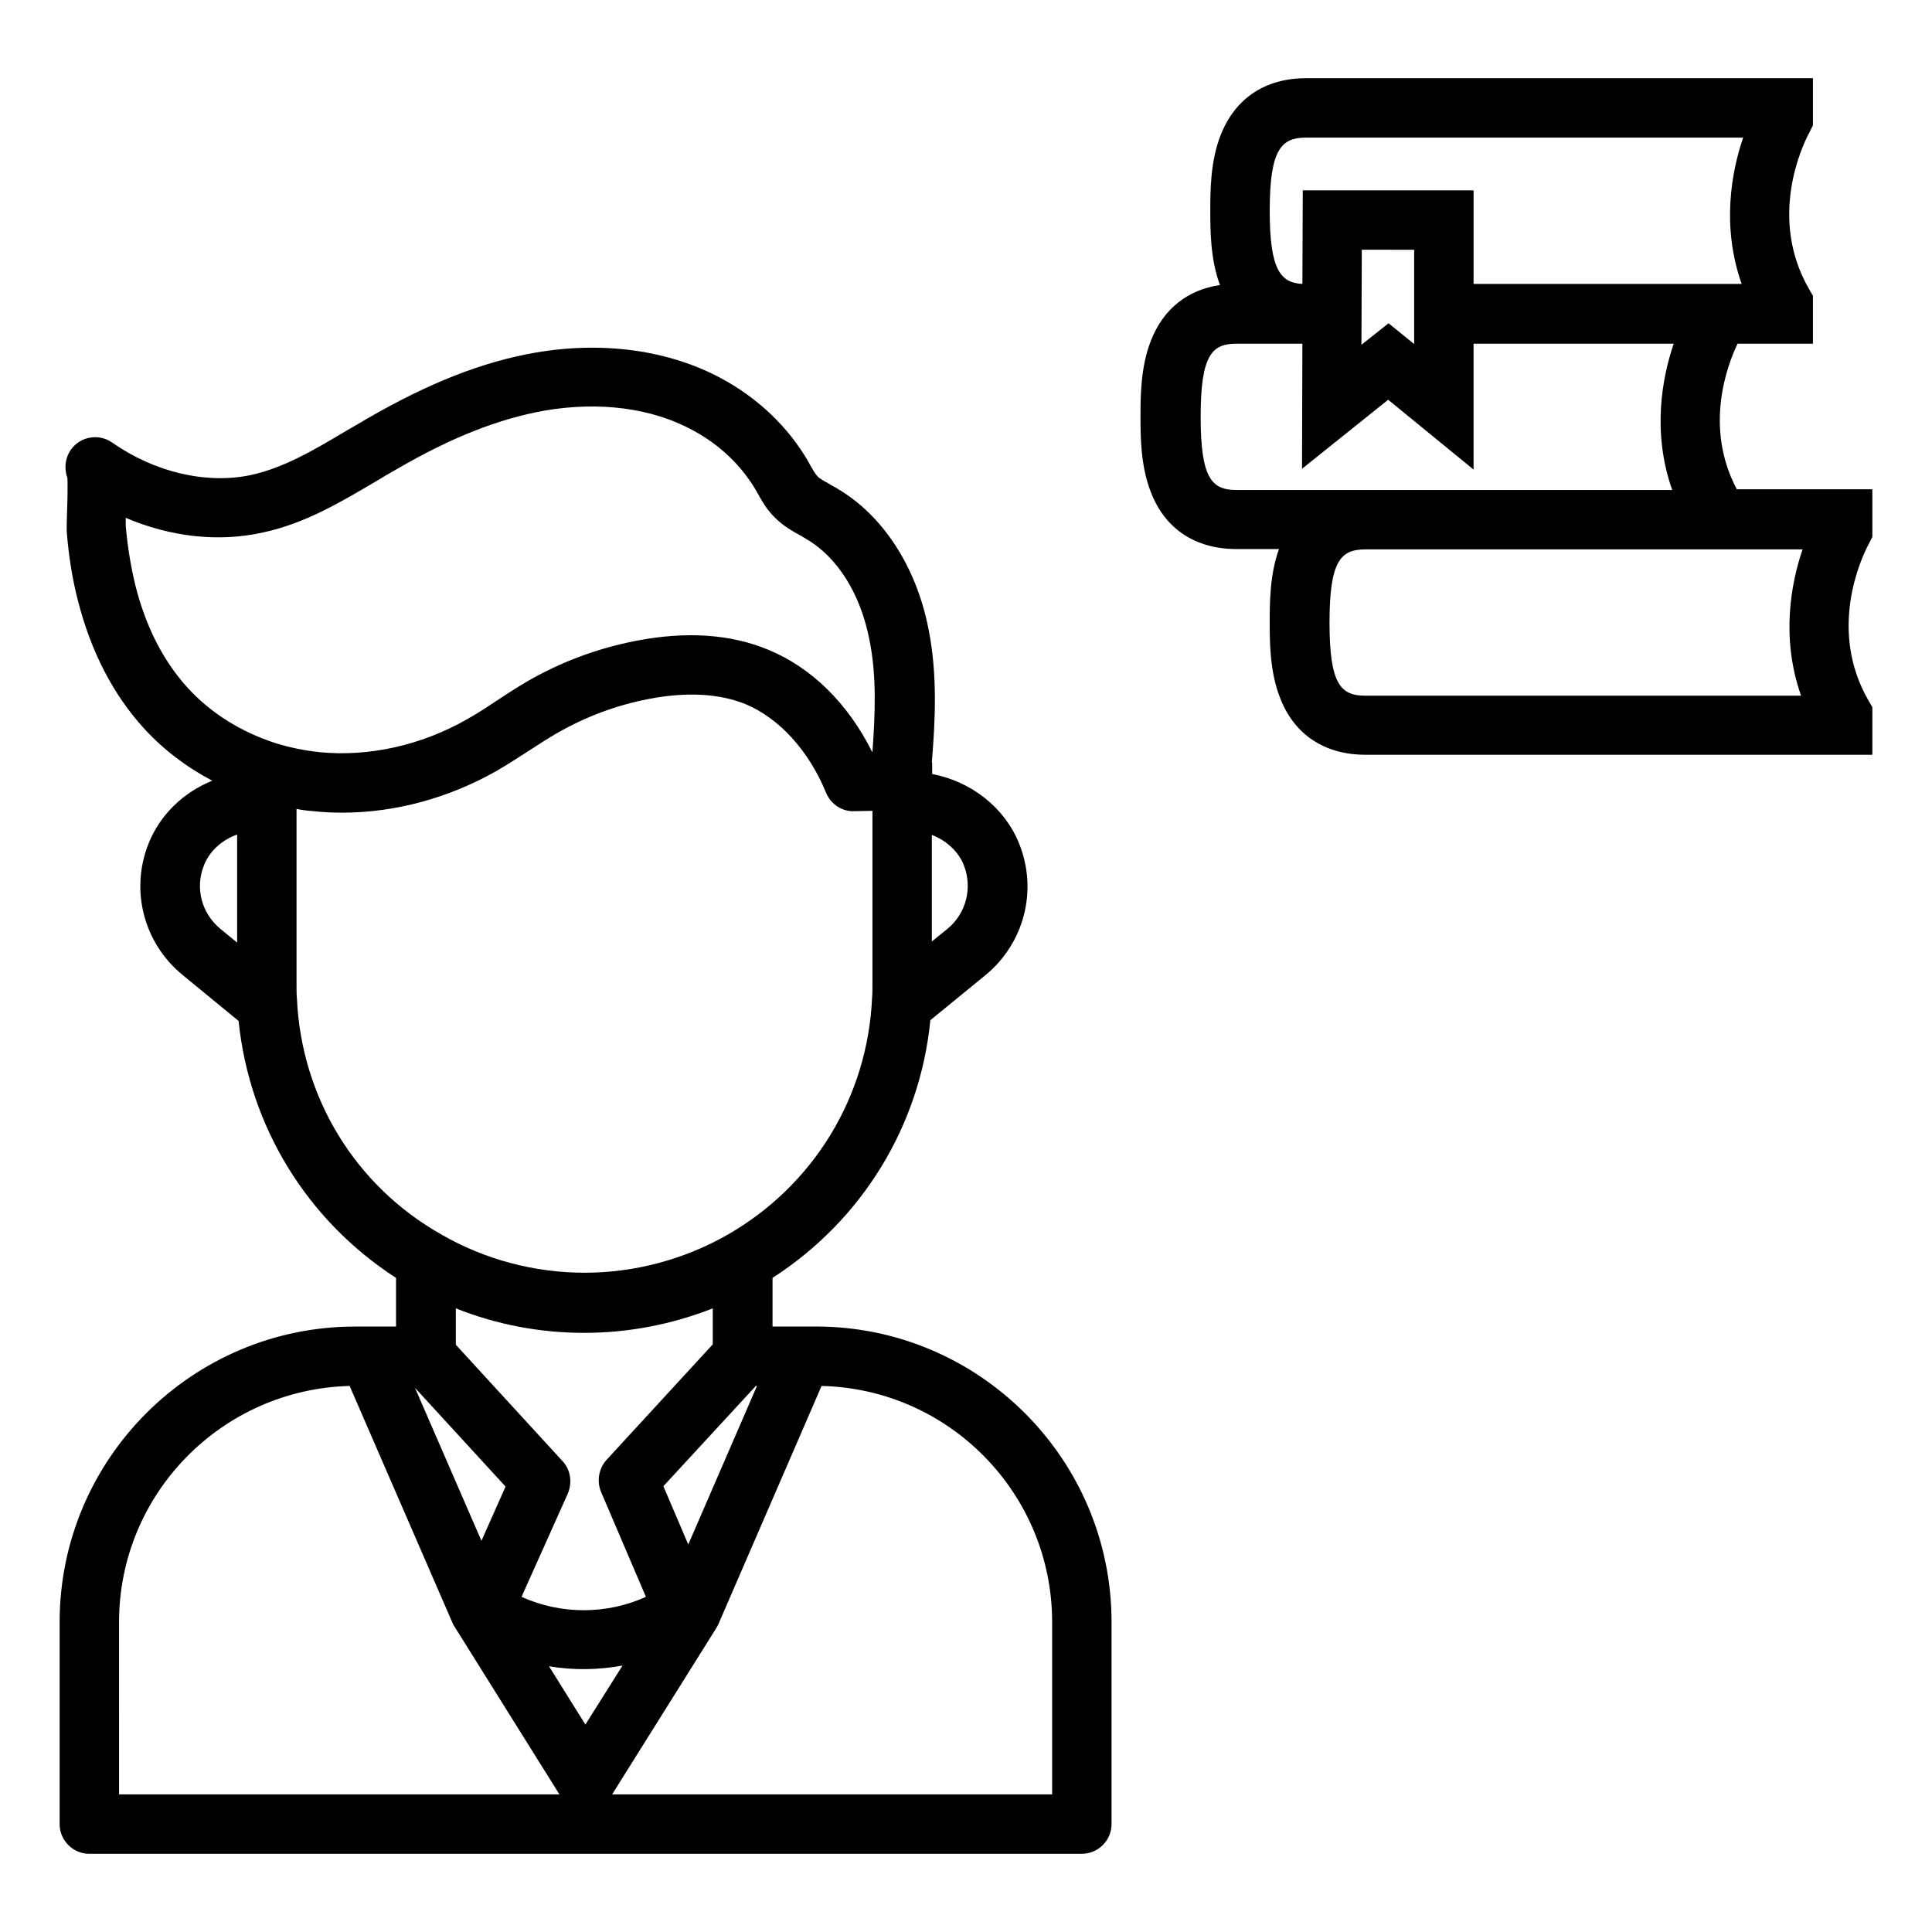
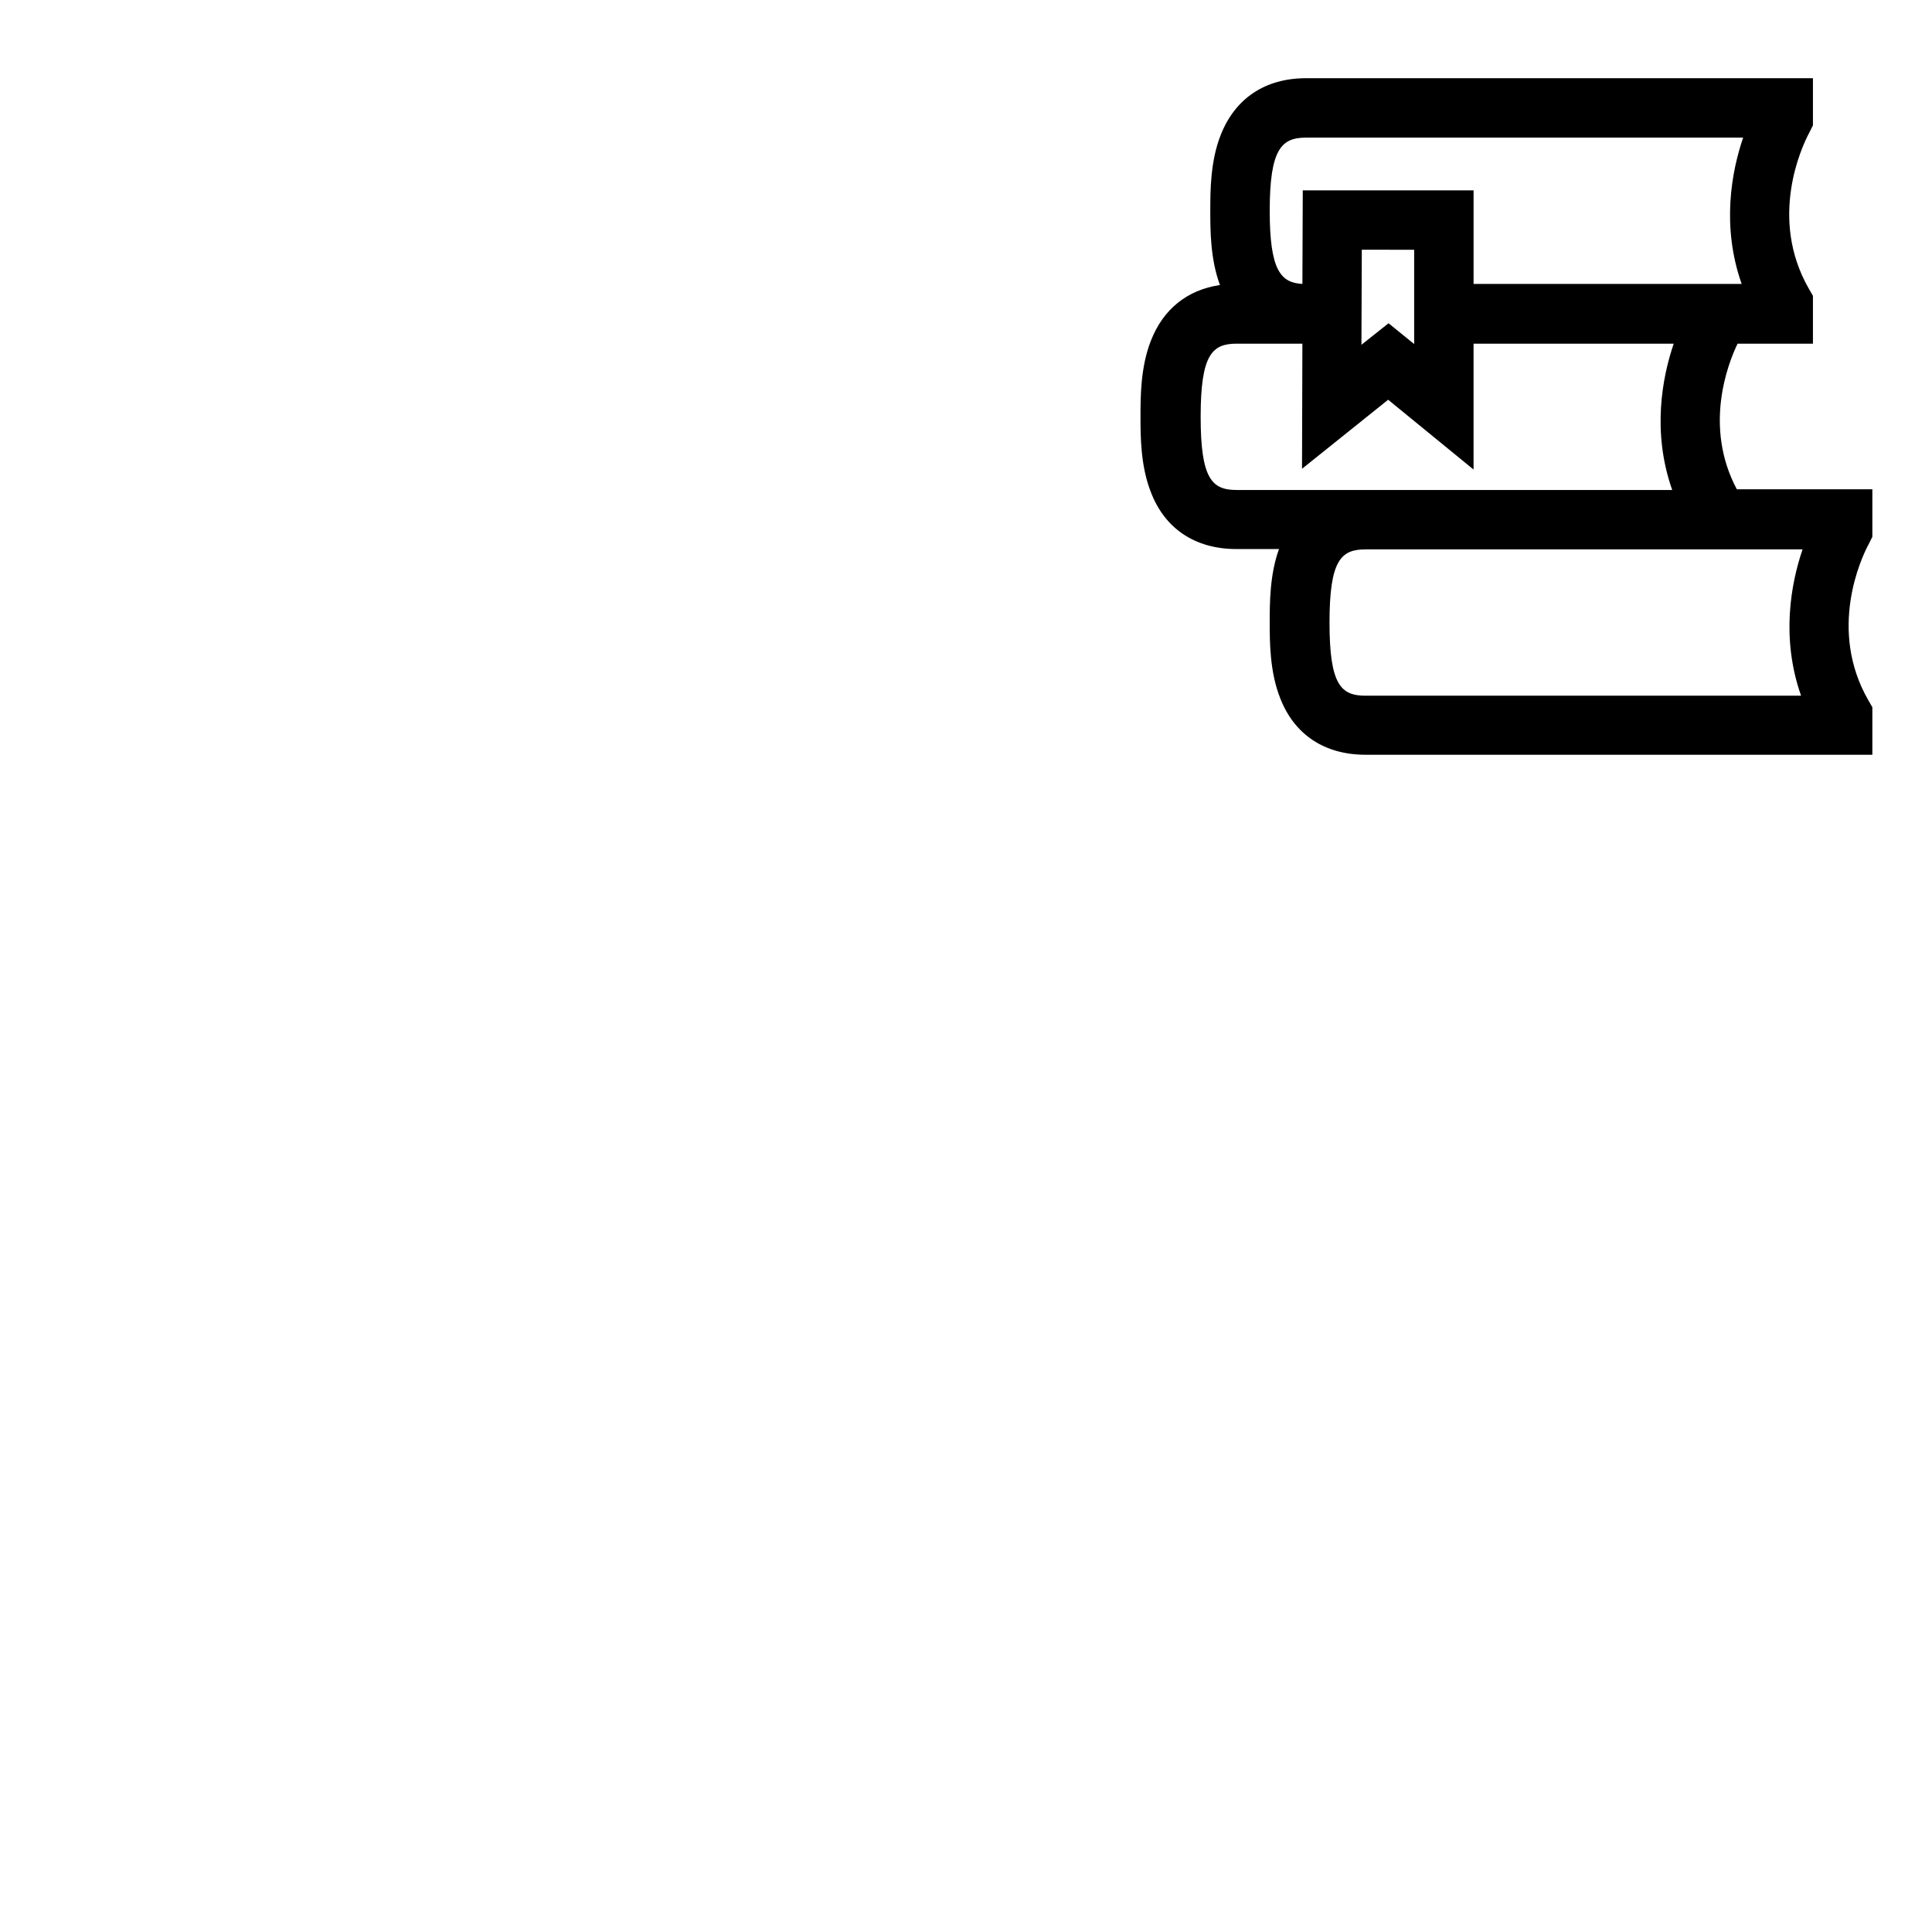
<svg xmlns="http://www.w3.org/2000/svg" fill="#000000" width="800px" height="800px" version="1.1" viewBox="144 144 512 512">
  <g>
-     <path d="m430.7 635.27c4.328 0 7.871-3.543 7.871-7.871v-53.531c0-43.199-35.129-78.328-78.328-78.328h-11.512v-12.887c23.812-15.352 39.066-40.344 41.82-68.289l14.562-11.906c10.332-8.461 13.973-22.535 8.953-34.934-3.836-9.543-12.695-16.434-23.027-18.402v-3.051h-0.098c0.887-10.727 1.574-23.223-0.887-35.426-3.246-16.531-12.102-30.109-24.207-37.195-0.59-0.395-1.277-0.688-1.871-1.082-1.379-0.789-2.754-1.477-3.344-2.164-0.59-0.59-1.18-1.672-1.871-2.856-0.195-0.395-0.395-0.688-0.59-1.082-5.312-9.152-13.285-16.727-22.926-21.941-13.973-7.578-31.488-9.938-49.297-6.887-14.168 2.461-28.34 8.07-44.672 17.516-1.77 1.082-3.543 2.066-5.41 3.148-8.562 5.117-16.727 9.938-25.484 11.809-11.809 2.461-25.484-0.789-36.703-8.66-3.543-2.461-8.461-1.574-10.922 1.969-1.574 2.262-1.77 5.117-0.887 7.477 0.098 1.969 0 6.691-0.098 8.855-0.098 2.856-0.098 4.133-0.098 5.117 0.492 6.496 1.477 12.695 2.953 18.402 3.445 13.578 9.348 24.992 17.516 33.949 5.117 5.609 11.219 10.234 18.105 13.875-7.578 3.051-13.777 8.953-16.828 16.531-5.019 12.398-1.379 26.469 8.953 34.934l14.859 12.203c2.856 27.945 18.105 52.84 41.723 68.094v12.891h-10.824c-43.199 0-78.328 35.129-78.328 78.328v53.531c0 4.328 3.543 7.871 7.871 7.871zm-39.754-270.01c3.836 1.477 6.988 4.328 8.461 7.969 2.363 6.004 0.688 12.793-4.328 16.926l-4.133 3.344zm-97.906 165.91-28.242-30.801v-9.645c10.824 4.328 22.336 6.496 34.047 6.496s23.32-2.262 34.047-6.496v9.543l-28.145 30.605c-2.066 2.262-2.656 5.609-1.477 8.461l11.906 27.848c-10.43 4.723-22.535 4.723-32.965 0l12.301-27.453c1.184-2.953 0.691-6.297-1.473-8.559zm-15.059 6.789-6.394 14.367-17.613-40.539zm66.324-26.668h0.297l-18.203 42.016-6.594-15.449zm-35.328 74.094-9.84 15.645-9.645-15.449c6.496 1.086 13.09 0.988 19.484-0.195zm52.746-74.094c33.852 0.789 61.105 28.535 61.105 62.582v45.656l-116.61 0.004 27.551-43.984c0.195-0.297 0.395-0.688 0.59-1.082zm-154.88-117.49-4.43-3.641c-5.019-4.133-6.789-10.922-4.328-16.926 1.477-3.738 4.82-6.691 8.758-8.07v28.637zm10.234-52.844c-9.152-2.953-17.219-7.969-23.32-14.66-6.394-6.988-11.121-16.137-13.875-27.16-1.18-4.82-2.066-10.137-2.559-15.742v-2.164c11.809 5.019 24.402 6.496 36.113 3.938 11.316-2.363 20.961-8.168 30.309-13.676 1.77-1.082 3.445-2.066 5.215-3.051 14.66-8.562 27.258-13.48 39.457-15.645 14.465-2.461 28.34-0.688 39.164 5.215 7.184 3.836 12.988 9.445 16.828 16.039 0.195 0.297 0.297 0.59 0.492 0.887 0.984 1.77 2.262 4.035 4.231 6.004 2.262 2.363 4.922 3.836 7.086 5.019 0.492 0.297 0.984 0.59 1.477 0.887 8.266 4.82 14.367 14.562 16.727 26.766 1.969 9.742 1.477 19.977 0.789 29.617h-0.098c-6.394-12.793-16.039-22.336-27.551-27.059-9.938-4.133-21.746-4.922-34.934-2.363-10.234 1.969-19.977 5.609-28.832 10.727-2.856 1.672-5.609 3.445-8.266 5.215s-5.215 3.445-7.871 4.922c-12.102 6.887-25.977 9.938-38.965 8.66-3.844-0.406-7.781-1.191-11.617-2.375 0.098 0 0.098 0 0 0zm5.606 67.602c-0.098-1.082-0.098-2.164-0.098-3.445v-46.738c1.477 0.297 3.051 0.492 4.527 0.59 2.559 0.297 5.019 0.395 7.578 0.395 13.973 0 28.141-3.836 40.836-11.02 3.051-1.77 5.902-3.641 8.66-5.41 2.559-1.672 5.019-3.246 7.578-4.723 7.379-4.231 15.449-7.281 24.008-8.953 10.137-1.969 18.895-1.477 25.879 1.379 8.855 3.738 16.629 12.203 21.254 23.418 0.098 0.195 0.098 0.297 0.195 0.492 0.395 0.688 0.789 1.379 1.379 1.969 1.477 1.574 3.641 2.559 5.805 2.461l4.922-0.098v46.148c0 1.277 0 2.363-0.098 3.445-1.18 26.176-15.449 49.594-38.18 62.68-11.512 6.594-24.699 10.137-37.984 10.137-13.383 0-26.566-3.543-37.984-10.137-22.828-12.898-37.094-36.316-38.277-62.59zm-47.133 165.31c0-34.047 27.258-61.695 61.105-62.582l27.258 62.781c0.195 0.395 0.297 0.688 0.59 1.082l27.75 44.379h-116.7z" />
    <path d="m604.47 235.08h19.977v-12.691l-1.082-1.871c-10.727-18.695-1.871-37.688 0.098-41.328l0.984-1.969v-12.496h-134.32c-10.824 0-18.793 5.312-22.633 15.055-2.754 6.988-2.754 14.859-2.754 20.074 0 5.117 0 12.793 2.559 19.68-8.66 1.277-15.055 6.394-18.301 14.762-2.754 6.988-2.754 14.859-2.754 20.074 0 5.215 0 13.086 2.754 20.074 3.738 9.742 11.809 15.055 22.633 15.055h11.316c-2.461 6.789-2.461 14.367-2.461 19.387 0 5.215 0 13.086 2.754 20.074 3.738 9.742 11.809 15.055 22.633 15.055h134.32v-12.594l-1.082-1.871c-10.727-18.695-1.871-37.688 0.098-41.328l0.984-1.969v-12.594h-35.918c-8.855-16.633-2.363-33.262 0.195-38.578zm-114.34-54.609h115.82c-3.051 8.953-5.805 23.418-0.395 38.77h-71.043v-24.797h-45.266l-0.098 24.797c-5.805-0.297-8.66-3.738-8.66-19.387 0-16.434 3.152-19.383 9.645-19.383zm28.637 29.715v24.992l-6.789-5.512-7.184 5.707 0.098-25.191c0 0.004 13.875 0.004 13.875 0.004zm-47.039 63.664c-6.496 0-9.543-2.856-9.543-19.387s3.051-19.387 9.543-19.387h17.418l-0.098 33.16 22.828-18.301 22.633 18.5v-33.355h53.039c-3.051 8.953-5.805 23.418-0.395 38.77zm149.57 54.516h-115.42c-6.496 0-9.543-2.856-9.543-19.387s3.051-19.387 9.543-19.387h115.82c-3.051 8.957-5.805 23.422-0.395 38.773z" />
  </g>
</svg>